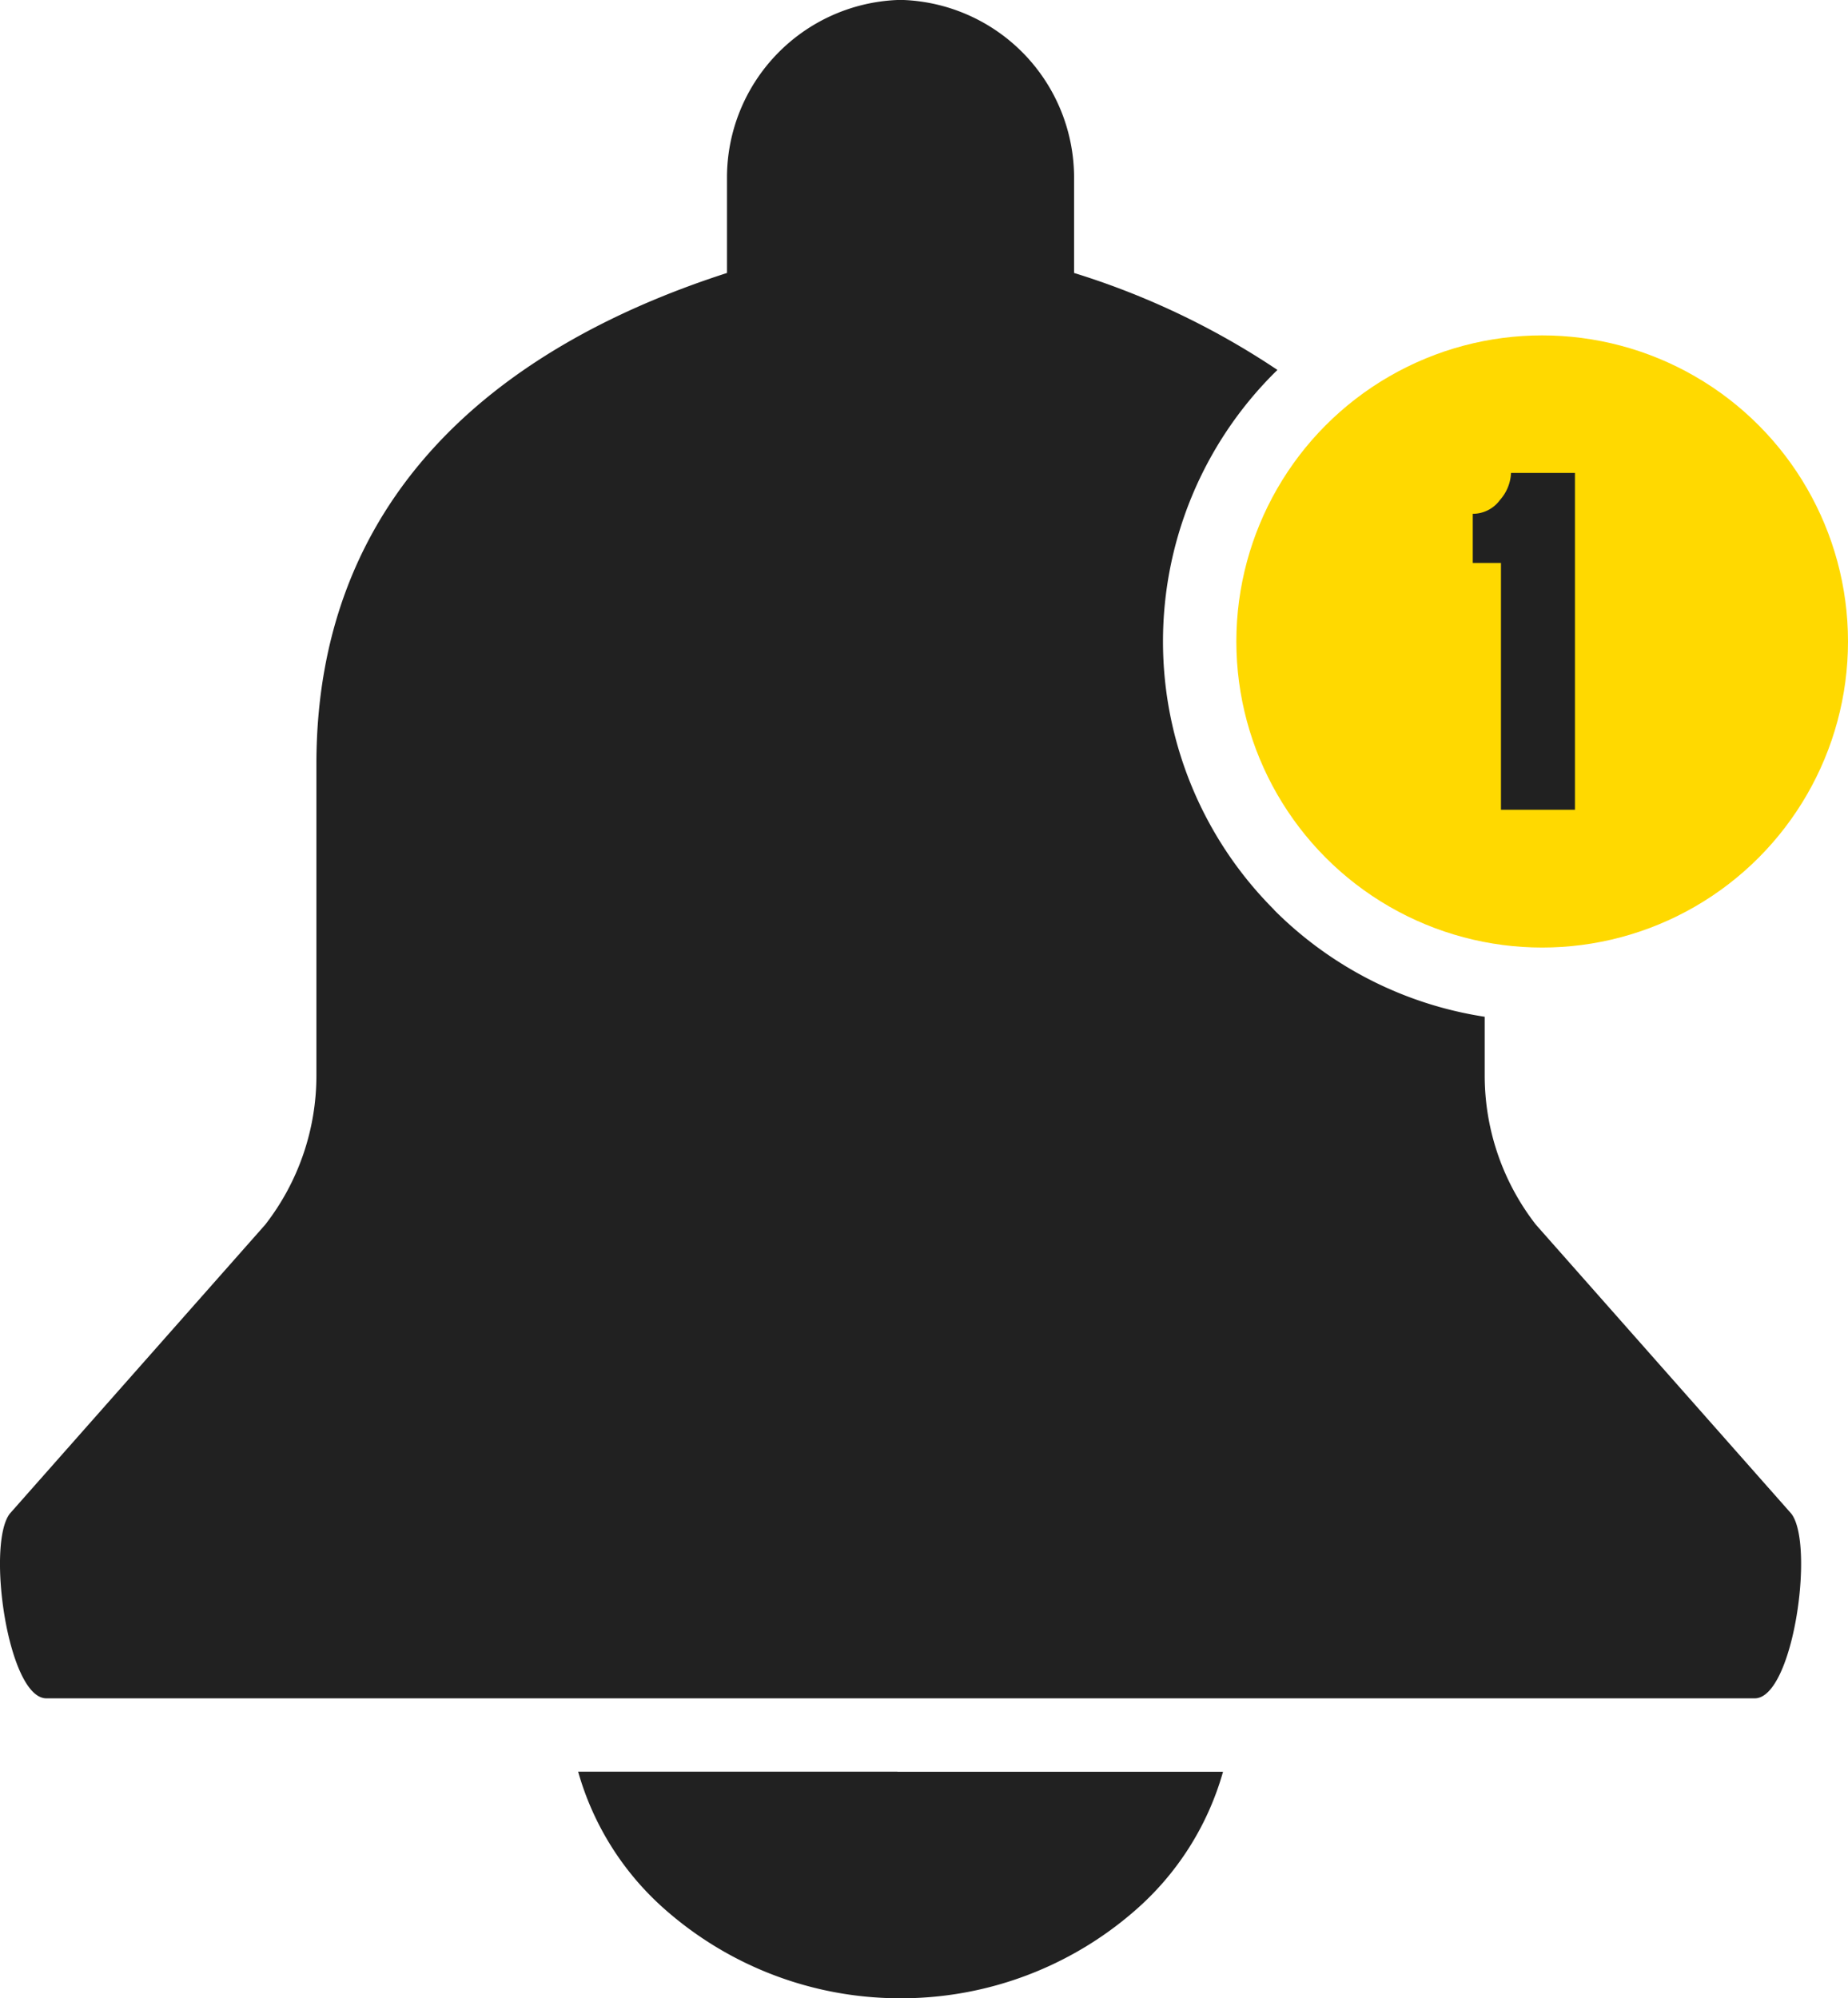
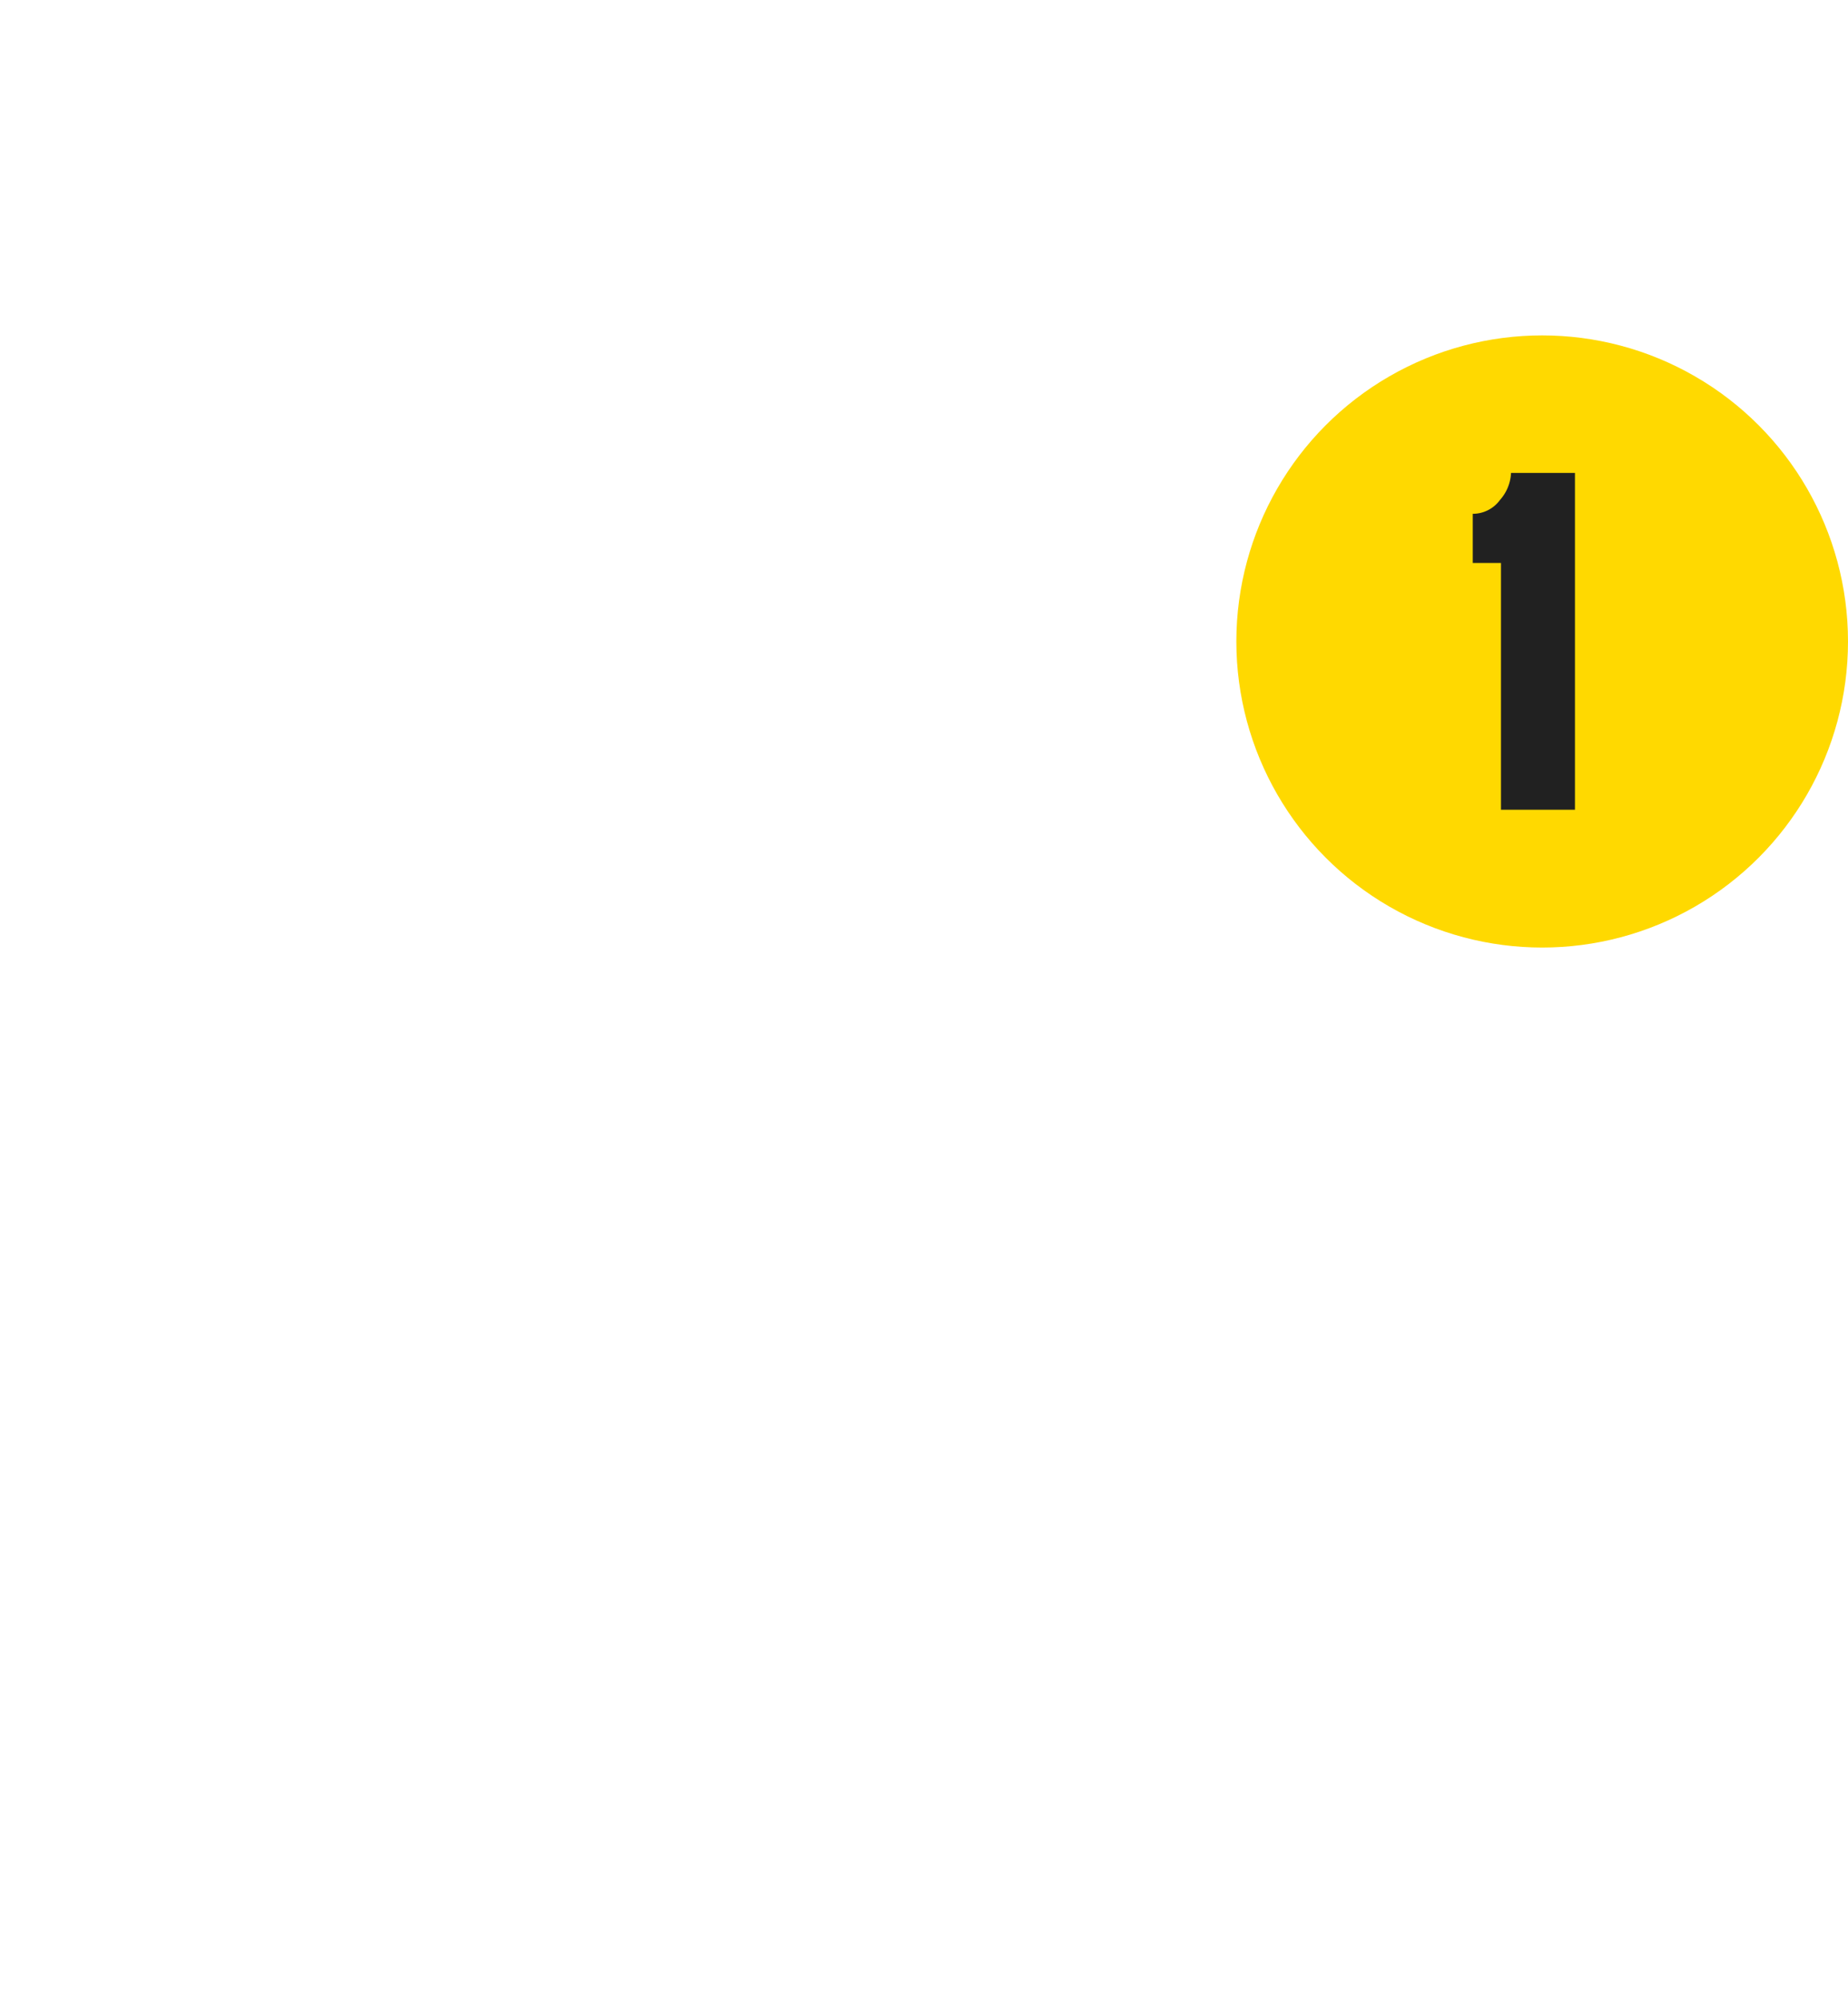
<svg xmlns="http://www.w3.org/2000/svg" viewBox="0 0 282.98 306">
  <defs>
    <style>.cls-1{fill:#212121;}.cls-2{fill:#ffd900;}</style>
  </defs>
  <g id="Layer_2" data-name="Layer 2">
    <g id="Layer_1-2" data-name="Layer 1">
-       <path class="cls-1" d="M137.41,271.3H88.53a44,44,0,0,0,13.6,21.36A54.44,54.44,0,0,0,137.41,306h1a54.43,54.43,0,0,0,35.27-13.33,44,44,0,0,0,13.6-21.36H137.41Z" />
-       <path class="cls-1" d="M195.1,139.31a58.1,58.1,0,0,1,0-82.16l.51-.5A119,119,0,0,0,164.47,41.8V27.15A27.23,27.23,0,0,0,138.4,0V0h-1V0a27.23,27.23,0,0,0-26.08,27.13V41.8C75,53.52,48.45,76.85,48.45,117v47.7a37.18,37.18,0,0,1-7.84,22.84L1.51,231.78c-3.63,4.66-.31,28.29,5.59,28.29H268.7c5.9,0,9.22-23.63,5.59-28.29l-39.1-44.24a37.18,37.18,0,0,1-7.84-22.84v-9a57.91,57.91,0,0,1-32.25-16.36Z" />
      <ellipse class="cls-2" cx="236.15" cy="98.23" rx="46.83" ry="46.87" />
      <path class="cls-1" d="M241.17,124H229.84V86.21h-4.32V78.68a5.15,5.15,0,0,0,4.17-2.12,6.66,6.66,0,0,0,1.69-4.14h9.79Z" />
    </g>
  </g>
</svg>